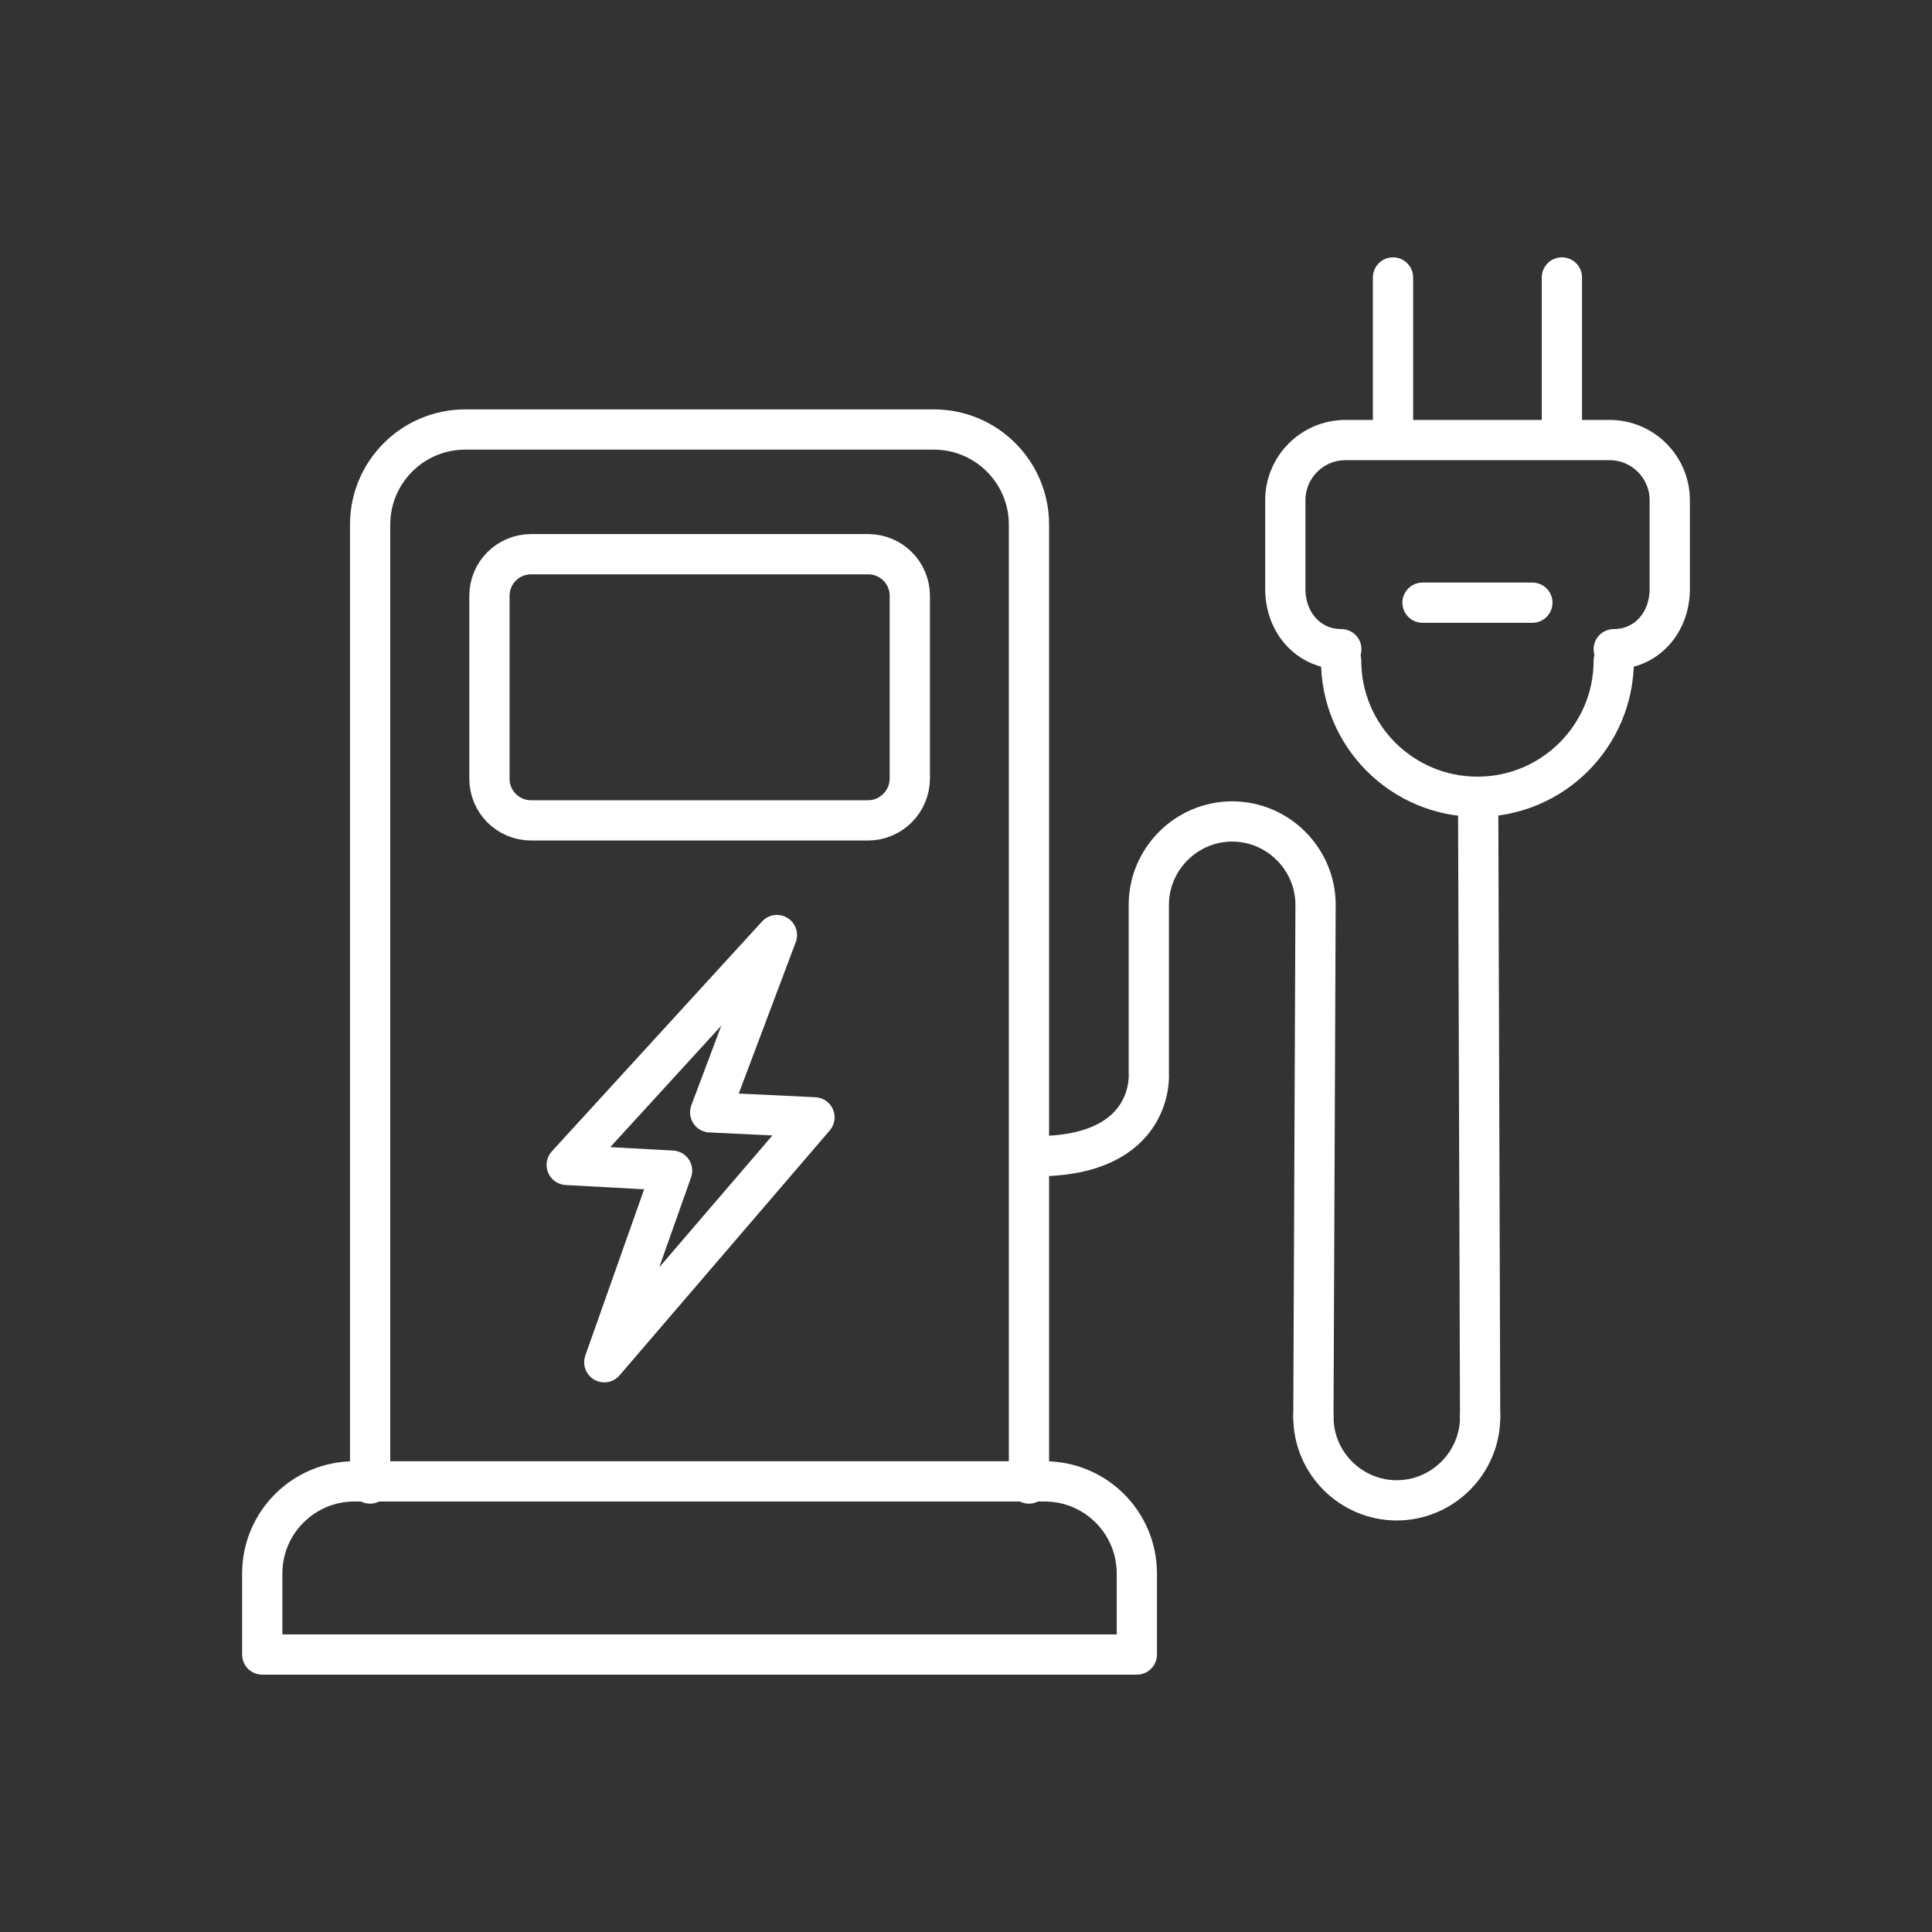
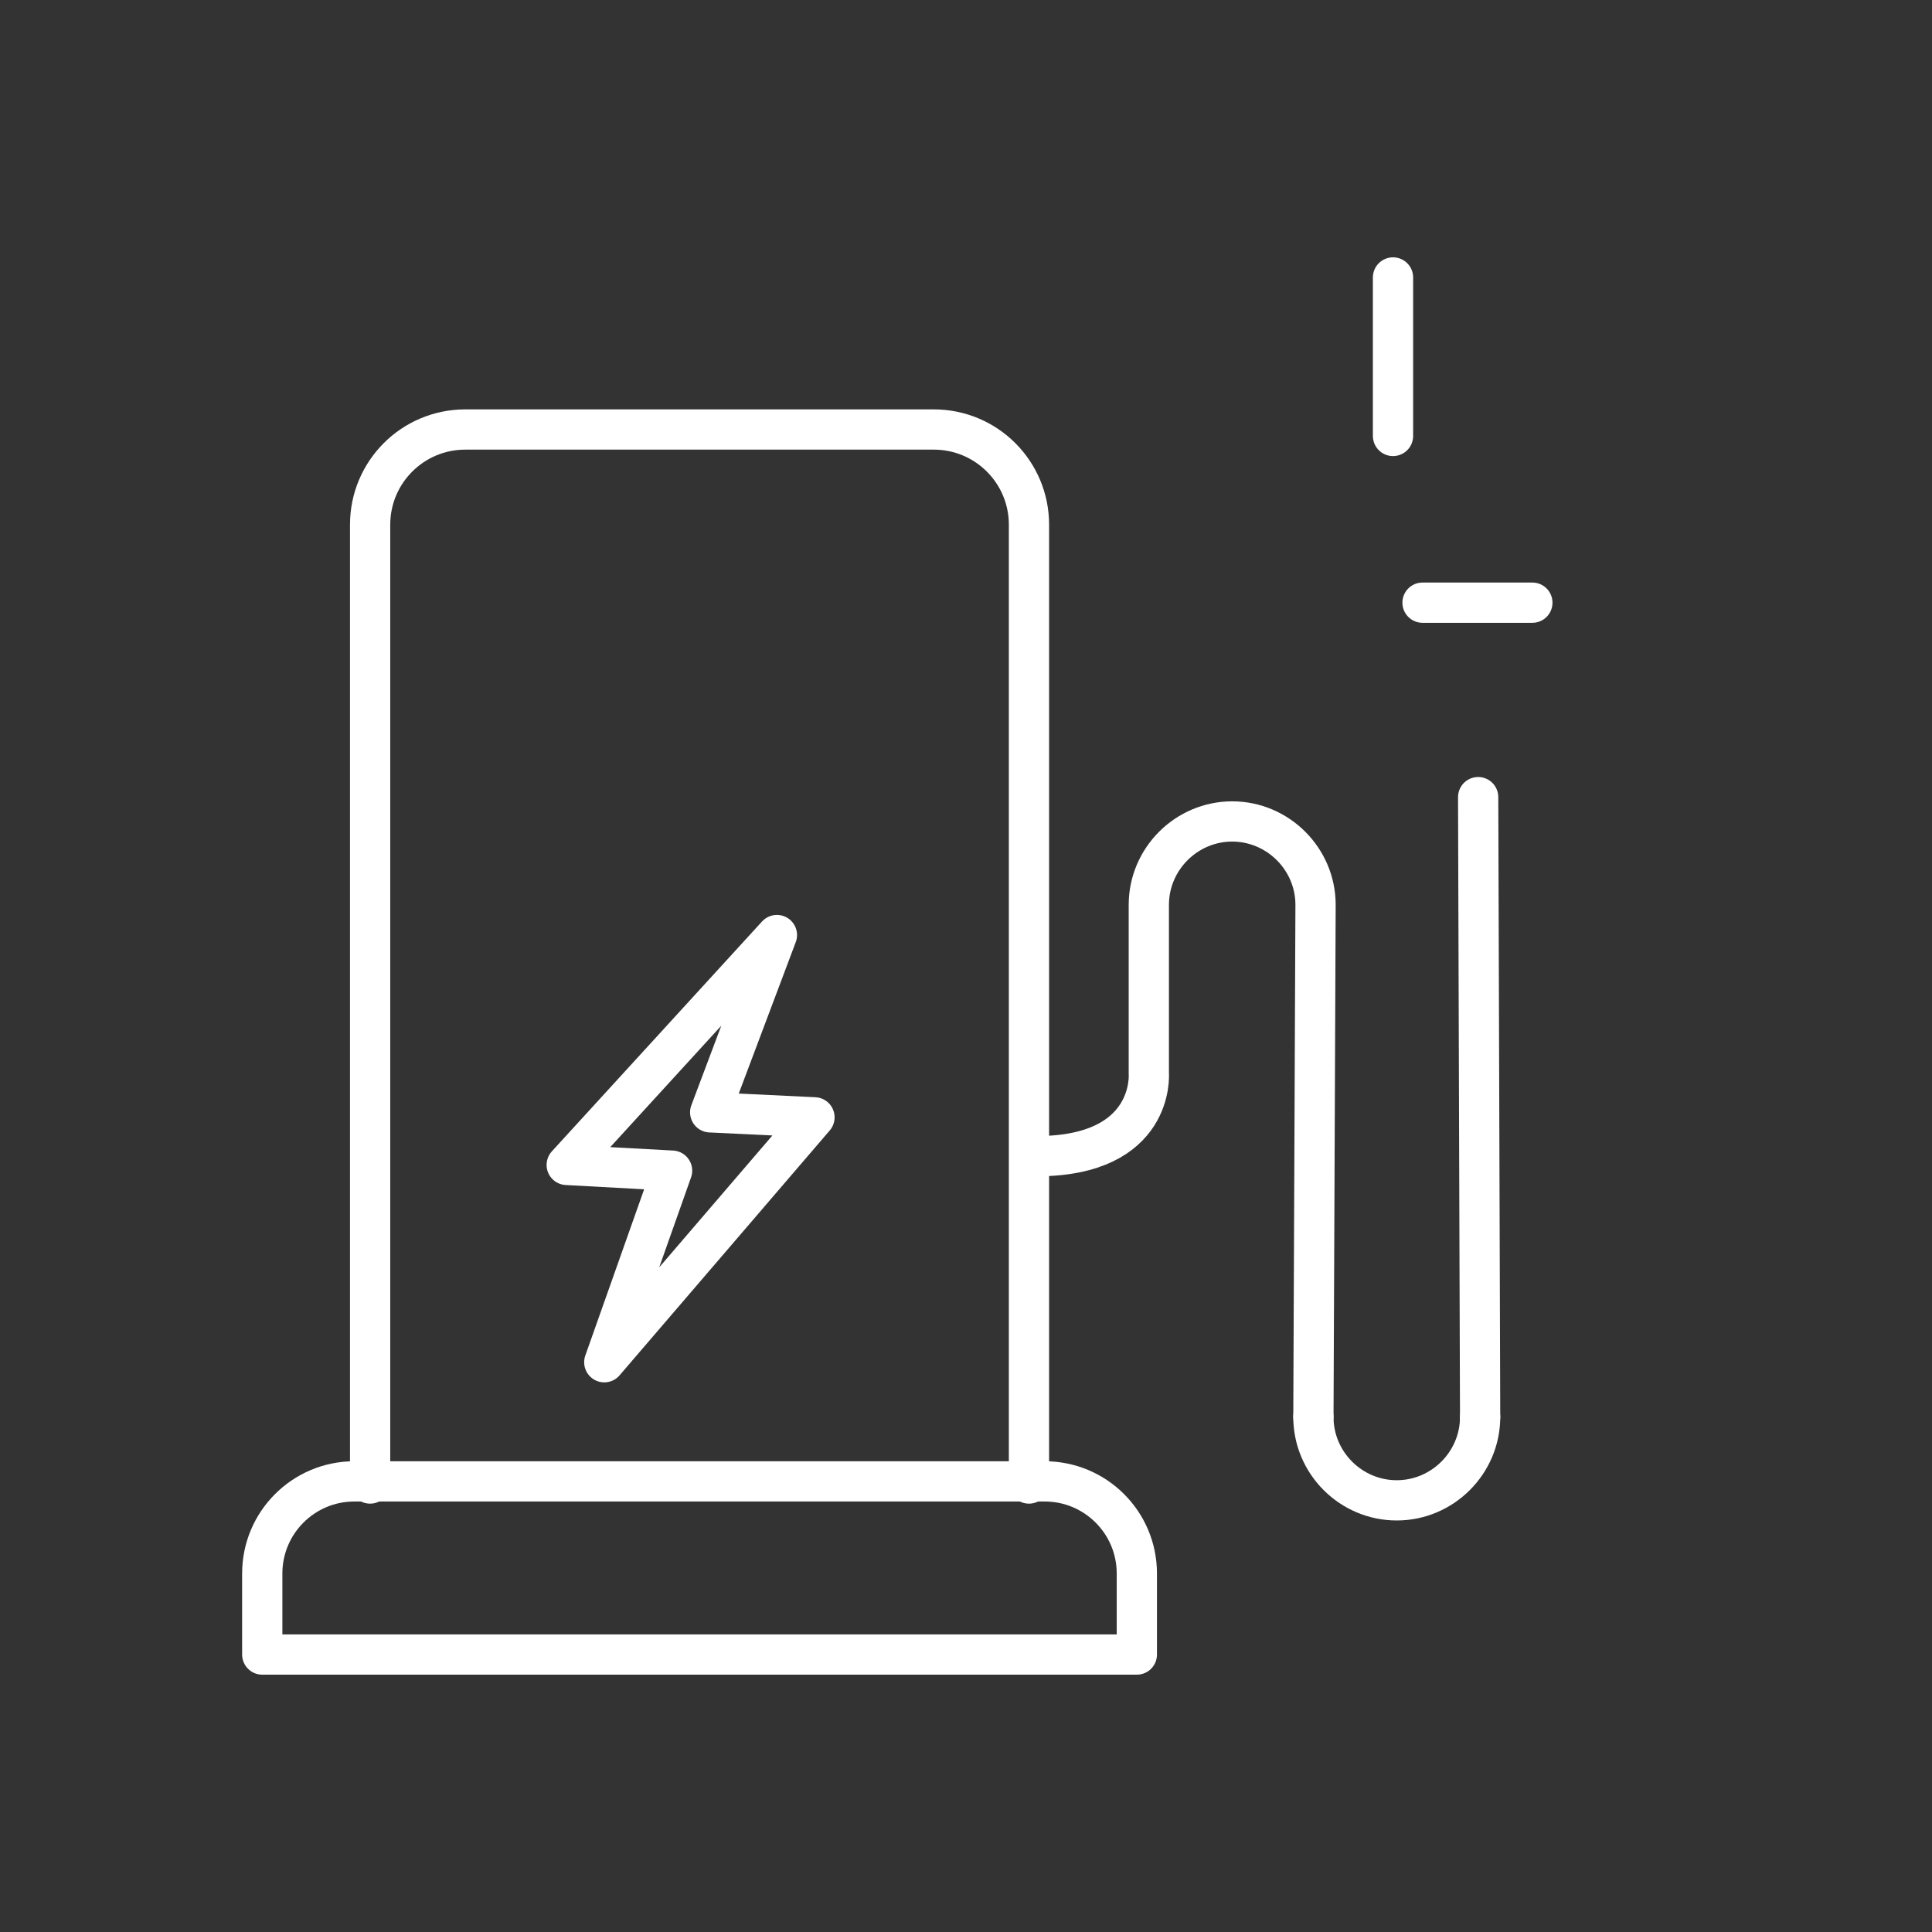
<svg xmlns="http://www.w3.org/2000/svg" version="1.1" id="Calque_1" x="0px" y="0px" viewBox="0 0 108 108" style="enable-background:new 0 0 108 108;" xml:space="preserve">
  <rect x="0" y="0" width="108" height="108" fill="#333333" stroke="none" />
  <style type="text/css">
	.st0{fill:none;stroke:#FFFFFF;stroke-width:2.25;stroke-linecap:round;stroke-linejoin:round;stroke-miterlimit:10;}
</style>
  <g>
    <path class="st0" d="M20.69,82.93v-53.6c0-2.94,2.38-5.32,5.32-5.32H52.2c2.94,0,5.32,2.38,5.32,5.32v53.6" />
-     <path class="st0" d="M48.52,45.86H29.69c-1.29,0-2.33-1.04-2.33-2.33V33.31c0-1.29,1.04-2.33,2.33-2.33h18.84   c1.29,0,2.33,1.04,2.33,2.33v10.22C50.85,44.81,49.81,45.86,48.52,45.86z" />
    <path class="st0" d="M14.66,92.49v-4.53c0-2.84,2.3-5.15,5.15-5.15H58.4c2.84,0,5.15,2.3,5.15,5.15v4.53H14.66z" />
    <g>
      <line class="st0" x1="77.87" y1="15.51" x2="77.87" y2="24.37" />
-       <line class="st0" x1="87.31" y1="15.51" x2="87.31" y2="24.37" />
    </g>
    <line class="st0" x1="85.66" y1="33.69" x2="79.52" y2="33.69" />
-     <path class="st0" d="M73.42,79.21L73.42,79.21c0,2.57,2.1,4.66,4.66,4.66h0c2.56,0,4.66-2.1,4.66-4.66v0" />
+     <path class="st0" d="M73.42,79.21L73.42,79.21c0,2.57,2.1,4.66,4.66,4.66c2.56,0,4.66-2.1,4.66-4.66v0" />
    <path class="st0" d="M73.42,79.21l0.12-28.63v0c0-2.56-2.1-4.66-4.66-4.66h0c-2.56,0-4.66,2.1-4.66,4.66v0v9.45   c0,0,0.35,4.6-6.26,4.6" />
    <line class="st0" x1="82.74" y1="79.21" x2="82.63" y2="44.56" />
-     <path class="st0" d="M90.21,36.92c0,4.21-3.41,7.62-7.62,7.62s-7.62-3.41-7.62-7.62" />
-     <path class="st0" d="M74.98,36.29c-1.85,0-3.13-1.51-3.13-3.36v-4.97c0-1.85,1.51-3.36,3.36-3.36h14.77c1.85,0,3.36,1.51,3.36,3.36   v4.97c0,1.85-1.28,3.36-3.13,3.36" />
    <polygon class="st0" points="43.43,52.27 39.7,62.18 45.53,62.46 33.78,76.15 37.57,65.44 31.68,65.12  " />
  </g>
</svg>